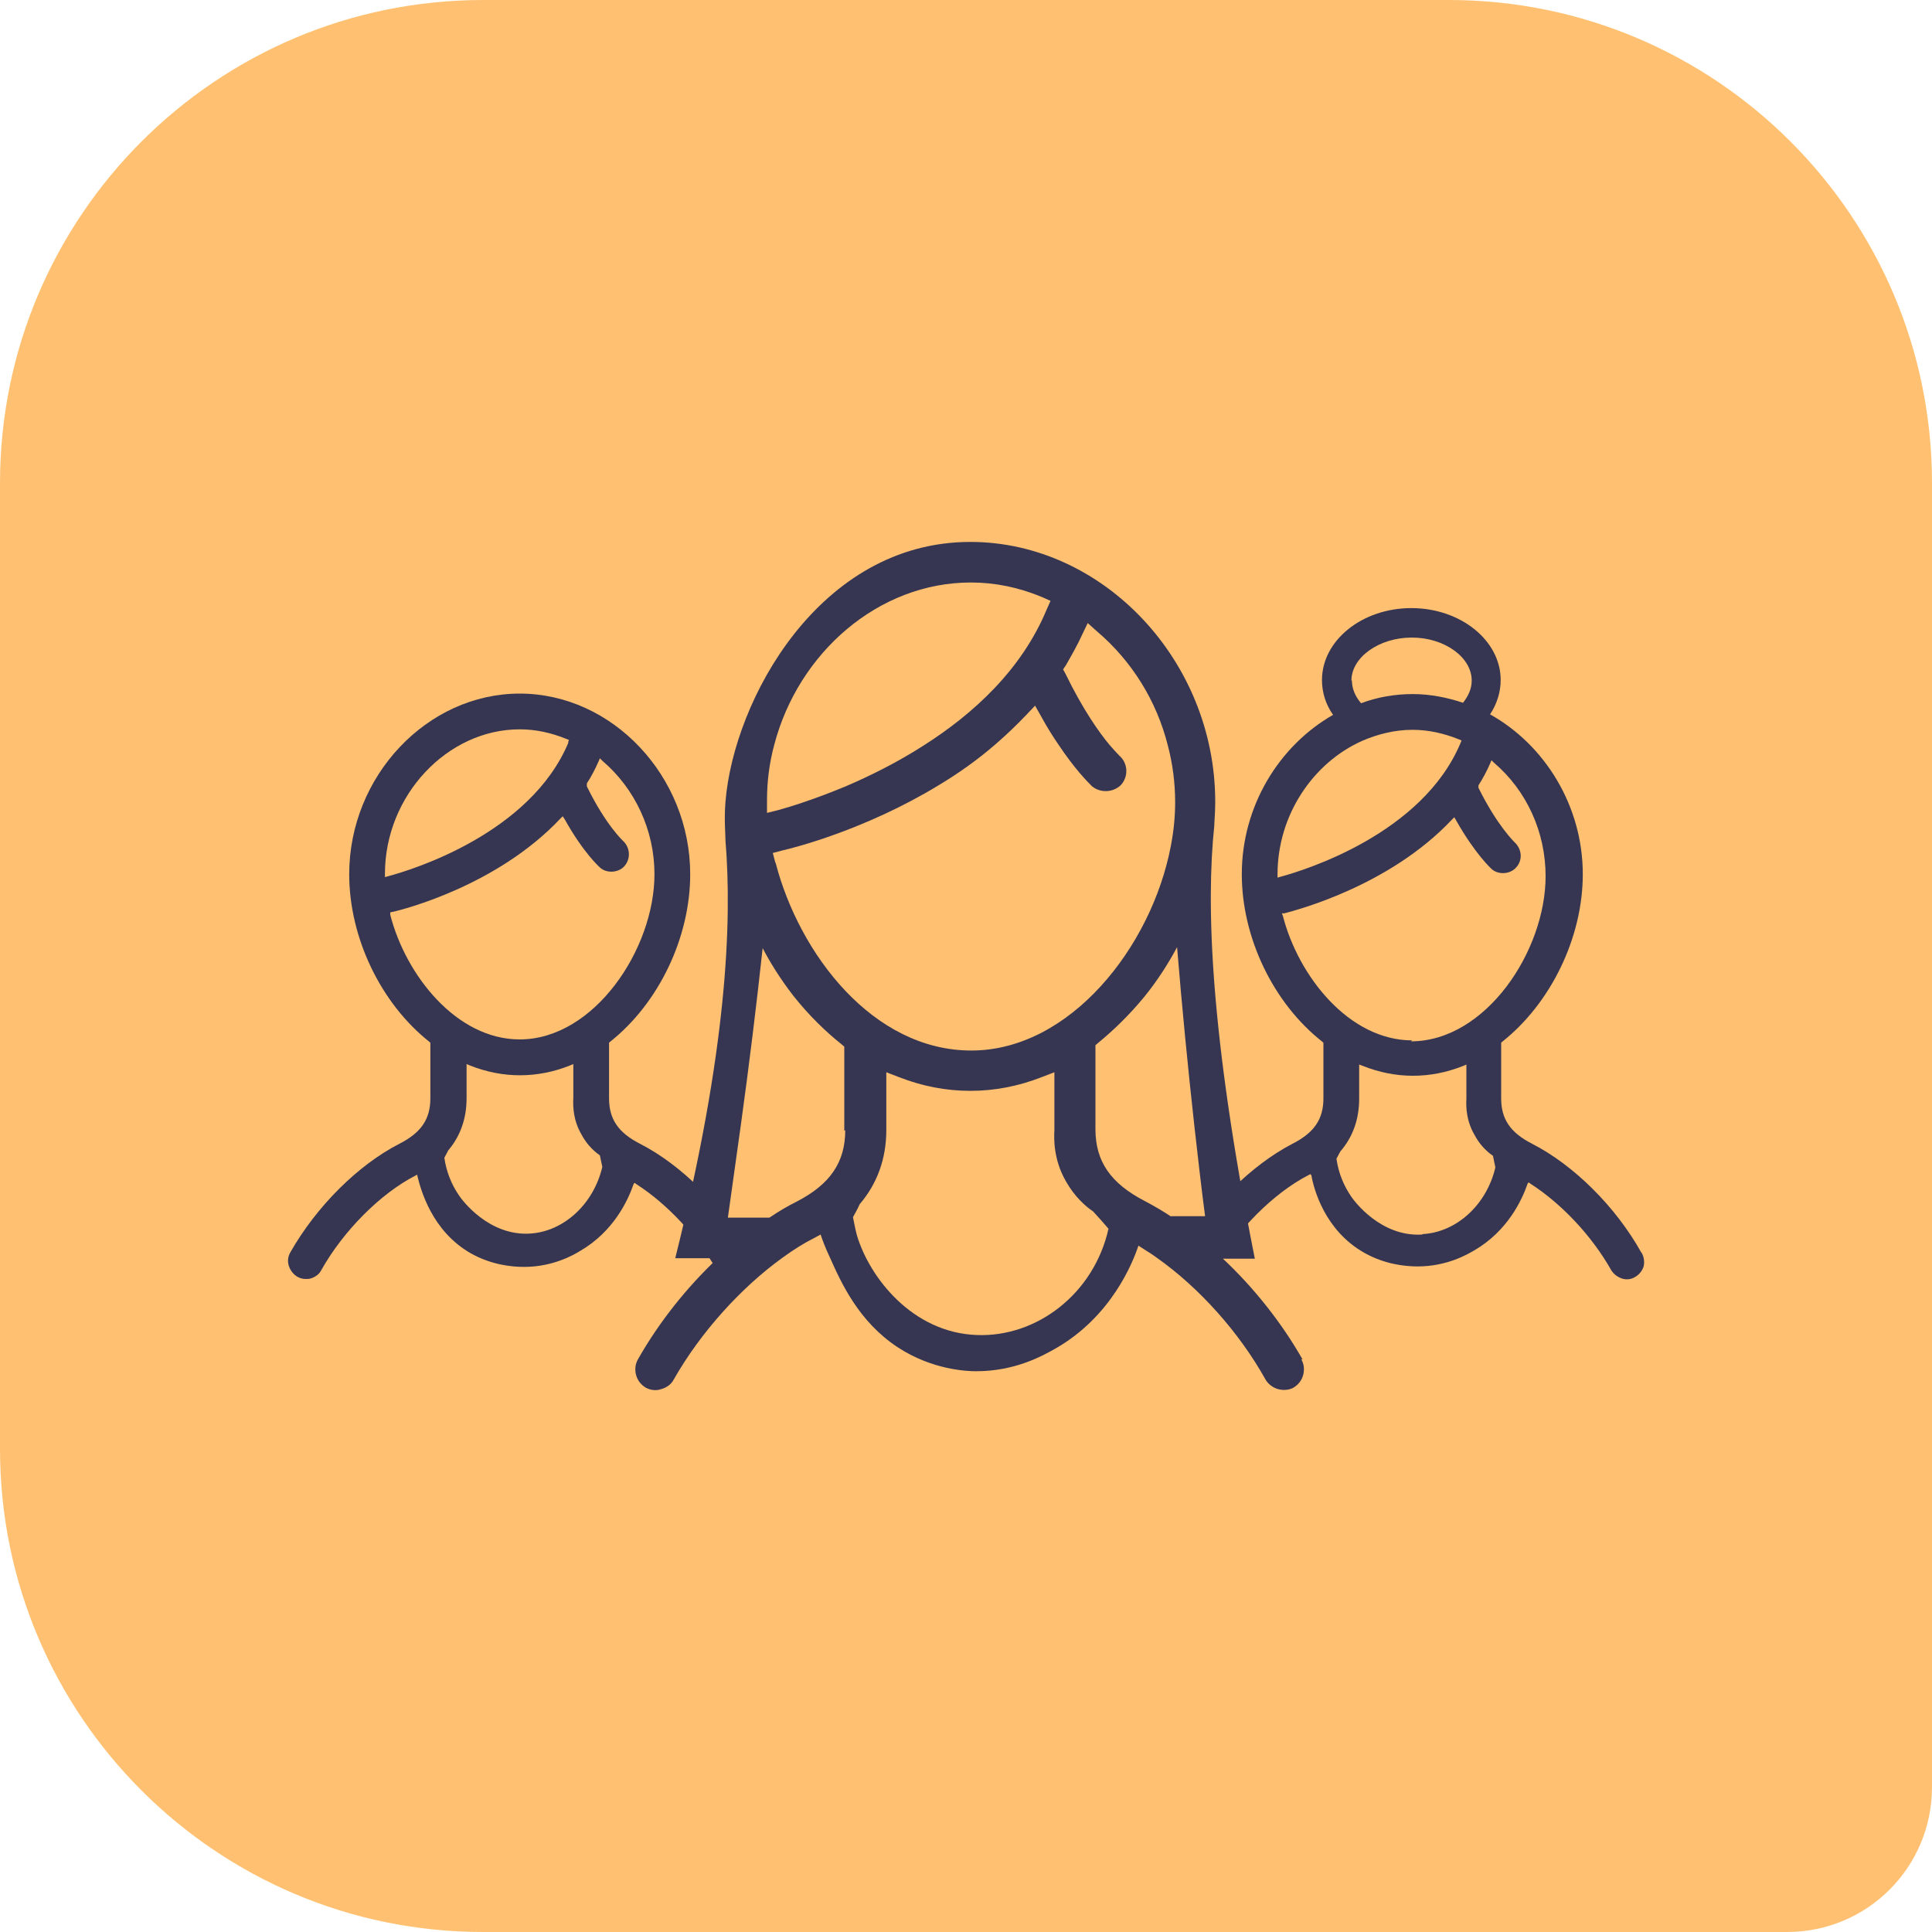
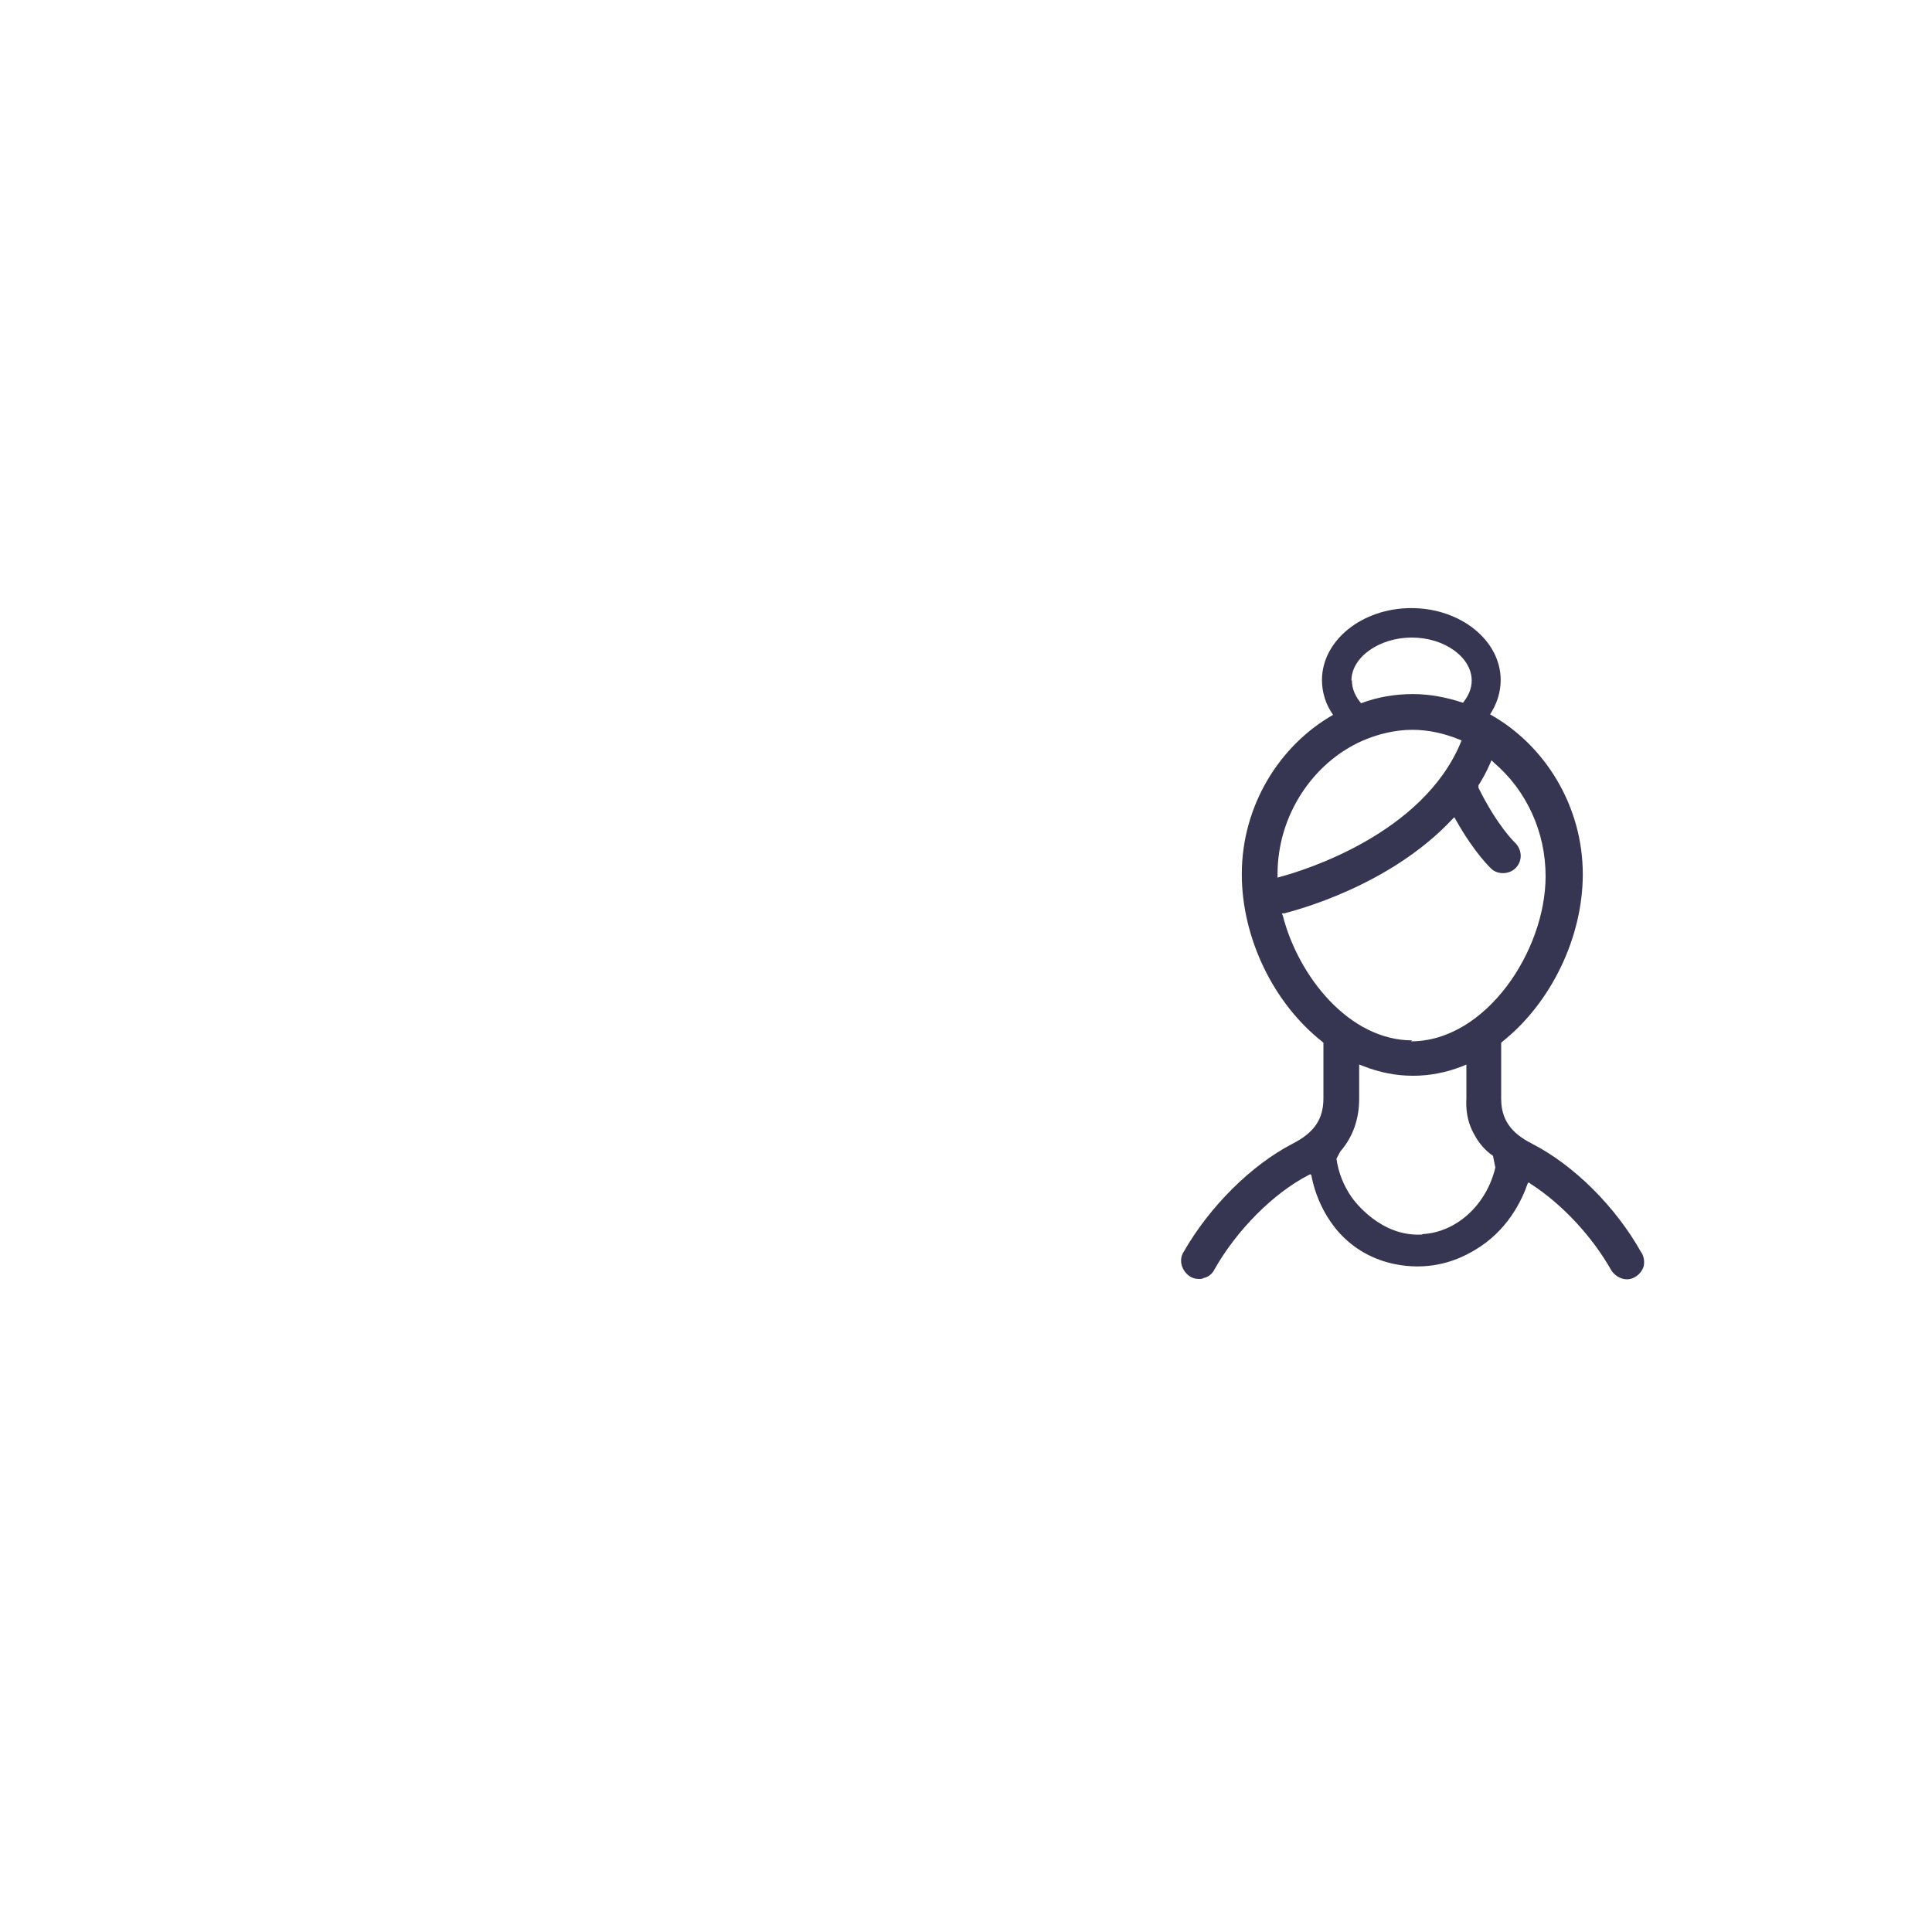
<svg xmlns="http://www.w3.org/2000/svg" id="Ebene_2" viewBox="0 0 40 40">
  <defs>
    <style>.cls-1{fill:#ffc171;}.cls-2{fill:#363652;}</style>
  </defs>
  <g id="Warstwa_1">
-     <path class="cls-1" d="m10,0h20c5.52,0,10,4.48,10,10v27c0,1.66-1.34,3-3,3H10c-5.52,0-10-4.48-10-10V10C0,4.48,4.48,0,10,0Z" />
-     <path class="cls-2" d="m15.51,25.93c-.54-.95-1.4-1.81-2.26-2.25-.45-.23-.64-.51-.64-.94v-1.15l.02-.02c1.01-.8,1.66-2.16,1.66-3.47,0-2.03-1.61-3.74-3.53-3.74s-3.53,1.71-3.53,3.74c0,1.31.65,2.67,1.66,3.47l.02.02v1.15c0,.43-.19.71-.64.94-.86.44-1.72,1.3-2.26,2.25-.05.09-.06.18-.03.28.03.09.09.17.17.22.05.03.11.05.18.05.03,0,.07,0,.1-.01.1-.03.18-.09.22-.17.46-.82,1.23-1.59,1.95-1.96l.04-.02v.02c.07.29.3,1.15,1.11,1.61.41.23.82.28,1.1.28.6,0,1.03-.25,1.16-.33.69-.4.99-1.04,1.11-1.39l.02-.02.04.03c.64.41,1.27,1.09,1.67,1.79.05.08.13.14.22.17.09.03.2.02.28-.03.09-.05.15-.13.17-.22.03-.09.01-.19-.03-.28Zm-6.24-2.1c.26-.3.39-.67.39-1.09v-.71l.07.03c.68.27,1.39.27,2.07,0l.07-.03v.7c-.01.19,0,.47.17.76.09.17.22.32.38.43l.05.24c-.18.77-.8,1.34-1.5,1.38-.85.05-1.4-.69-1.46-.78-.16-.23-.27-.5-.31-.79l.08-.15Zm-1.14-4.95c.22-.05,2.16-.54,3.47-1.93l.05-.05.04.06c.39.7.72.99.73,1,.14.13.39.11.51-.03.13-.15.12-.38-.03-.52,0,0-.36-.33-.75-1.13v-.03s0-.03,0-.03c.09-.14.17-.29.24-.45l.03-.07.05.05c.68.58,1.08,1.44,1.08,2.35,0,1.55-1.25,3.42-2.79,3.42-1.31,0-2.36-1.33-2.68-2.58v-.05s.04-.01.04-.01Zm3.64-3.51c-.79,1.89-3.24,2.64-3.73,2.77l-.07.02v-.07c0-1.62,1.29-2.99,2.79-2.99.33,0,.65.07.97.2l.05.02-.02.05Z" />
    <path class="cls-2" d="m33.98,25.93c-.53-.95-1.4-1.81-2.26-2.25-.45-.23-.64-.51-.64-.94v-1.15l.02-.02c1.01-.8,1.67-2.16,1.67-3.47,0-1.42-.79-2.68-1.92-3.31.14-.21.22-.46.22-.71,0-.82-.83-1.49-1.85-1.49s-1.85.67-1.85,1.49c0,.26.08.51.23.72-1.12.64-1.89,1.89-1.89,3.3,0,1.31.65,2.67,1.67,3.47l.02.02v1.15c0,.43-.19.71-.64.94-.85.44-1.72,1.3-2.26,2.25-.05.08-.06.18-.03.28.03.09.09.17.17.22.05.03.11.05.18.05.04,0,.07,0,.1-.02.1-.02.18-.09.22-.17.46-.82,1.23-1.59,1.95-1.96l.04-.02.02.02c.05.29.28,1.15,1.1,1.61.41.23.82.28,1.1.28.61,0,1.03-.25,1.17-.33.69-.4.99-1.04,1.11-1.39l.02-.02.04.03c.64.41,1.27,1.08,1.67,1.79.05.08.13.14.22.17.09.03.19.02.27-.03.09-.05.15-.13.18-.22.02-.09.01-.19-.04-.28Zm-6-11.84c0-.48.57-.89,1.25-.89s1.24.41,1.24.89c0,.17-.07.32-.18.46-.33-.11-.68-.18-1.04-.18s-.73.06-1.07.19c-.12-.14-.19-.3-.19-.47Zm-1.53,4.08v-.07c0-1.23.74-2.31,1.75-2.76.32-.14.68-.23,1.04-.23.33,0,.65.07.97.2l.05.02h0l-.02.05c-.79,1.89-3.24,2.64-3.72,2.77l-.07.02Zm2.99,7.39c-.85.05-1.4-.69-1.46-.78-.16-.23-.27-.5-.31-.79l.08-.15c.26-.3.39-.67.39-1.09v-.71l.08.03c.68.27,1.39.27,2.07,0l.07-.03v.7c-.01.19,0,.47.17.76.09.17.22.32.38.43l.05.24c-.18.77-.8,1.34-1.5,1.38Zm-.2-4.02c-1.31,0-2.36-1.33-2.68-2.58l-.02-.05h.05c.22-.06,2.16-.55,3.47-1.94l.05-.05.04.07c.39.69.72.99.73,1,.14.13.39.11.51-.03.14-.15.12-.38-.03-.52,0,0-.36-.34-.75-1.13v-.03s0-.02,0-.02c.09-.14.17-.29.24-.45l.03-.07.05.05c.68.58,1.07,1.44,1.07,2.35,0,1.55-1.24,3.42-2.79,3.42Z" />
-     <path class="cls-2" d="m26.97,28.15c-.43-.76-1.01-1.49-1.65-2.09h.66c-.93-4.67-1.01-7.34-.84-8.96,0-.08.02-.26.02-.5,0-2.92-2.32-5.38-5.07-5.38-3.13,0-4.9,3.28-5.07,5.38-.03.38,0,.65,0,.8.14,1.7.03,4.37-1.04,8.65h.88c-.64.6-1.22,1.33-1.65,2.09-.06.1-.07.22-.04.33.03.11.1.2.2.26.09.05.21.07.32.03.11-.03.21-.1.26-.2.55-.97,1.39-1.9,2.25-2.52.22-.16.44-.3.66-.41l.13-.07c.04.12.1.28.19.47.24.54.6,1.33,1.4,1.86.73.48,1.46.5,1.63.5.81,0,1.38-.32,1.66-.48,1.14-.66,1.58-1.76,1.7-2.12l.14.09c.08.05.16.1.24.16.88.62,1.71,1.55,2.25,2.52.05.09.15.17.26.2.11.03.23.02.32-.03.1-.06.17-.15.2-.26.03-.11.02-.23-.04-.33Zm-11.09-11.58c0-.4.05-.78.15-1.15.5-1.91,2.16-3.36,4.07-3.36.5,0,.99.1,1.47.3l.18.08-.08.18c-.52,1.25-1.52,2.16-2.54,2.81-.56.36-1.13.64-1.62.85-.65.27-1.17.43-1.39.49l-.12.03-.12.03v-.25Zm1.62,6.83c0,.66-.31,1.12-1.01,1.48-.18.09-.37.2-.56.33h-.86c.09-.64.18-1.28.27-1.93.17-1.23.32-2.45.45-3.65.15.29.36.63.63.98.34.43.69.76.99,1l.07.06v1.74Zm-1.45-5.55l-.05-.19.19-.05c.22-.05,1.71-.42,3.24-1.35.4-.24.8-.52,1.18-.85.22-.19.43-.39.64-.61l.18-.19.13.23c.12.22.24.41.35.57.34.51.6.77.68.85.02.02.02.02.02.02.17.14.43.13.59-.02,0,0,0,0,.01-.01.16-.18.14-.45-.03-.6,0,0-.08-.08-.21-.23-.21-.25-.55-.73-.91-1.47l-.05-.09.06-.09c.12-.21.24-.42.34-.64l.11-.23.19.17c.73.62,1.24,1.45,1.47,2.37.1.38.15.77.15,1.17,0,.3-.03.6-.09.91-.4,2.09-2.09,4.23-4.13,4.23s-3.56-2-4.05-3.88Zm4.17,9.79c-1.33-.05-2.22-1.19-2.48-2.07-.04-.15-.06-.28-.08-.37.05-.09.1-.18.14-.27.36-.42.55-.94.55-1.53v-1.2l.26.1c.97.38,1.99.38,2.96,0l.26-.1v1.2c-.01.18-.02.61.24,1.06.18.32.41.52.56.62.11.12.22.24.32.36-.3,1.34-1.48,2.25-2.73,2.2Zm4.03-2.45c-.18-.12-.37-.23-.56-.33-.69-.36-1.01-.81-1.01-1.48v-1.74l.07-.06c.28-.23.61-.54.94-.94.3-.37.52-.73.68-1.03.1,1.22.22,2.46.36,3.72.07.62.14,1.24.22,1.85h-.71Z" />
  </g>
</svg>